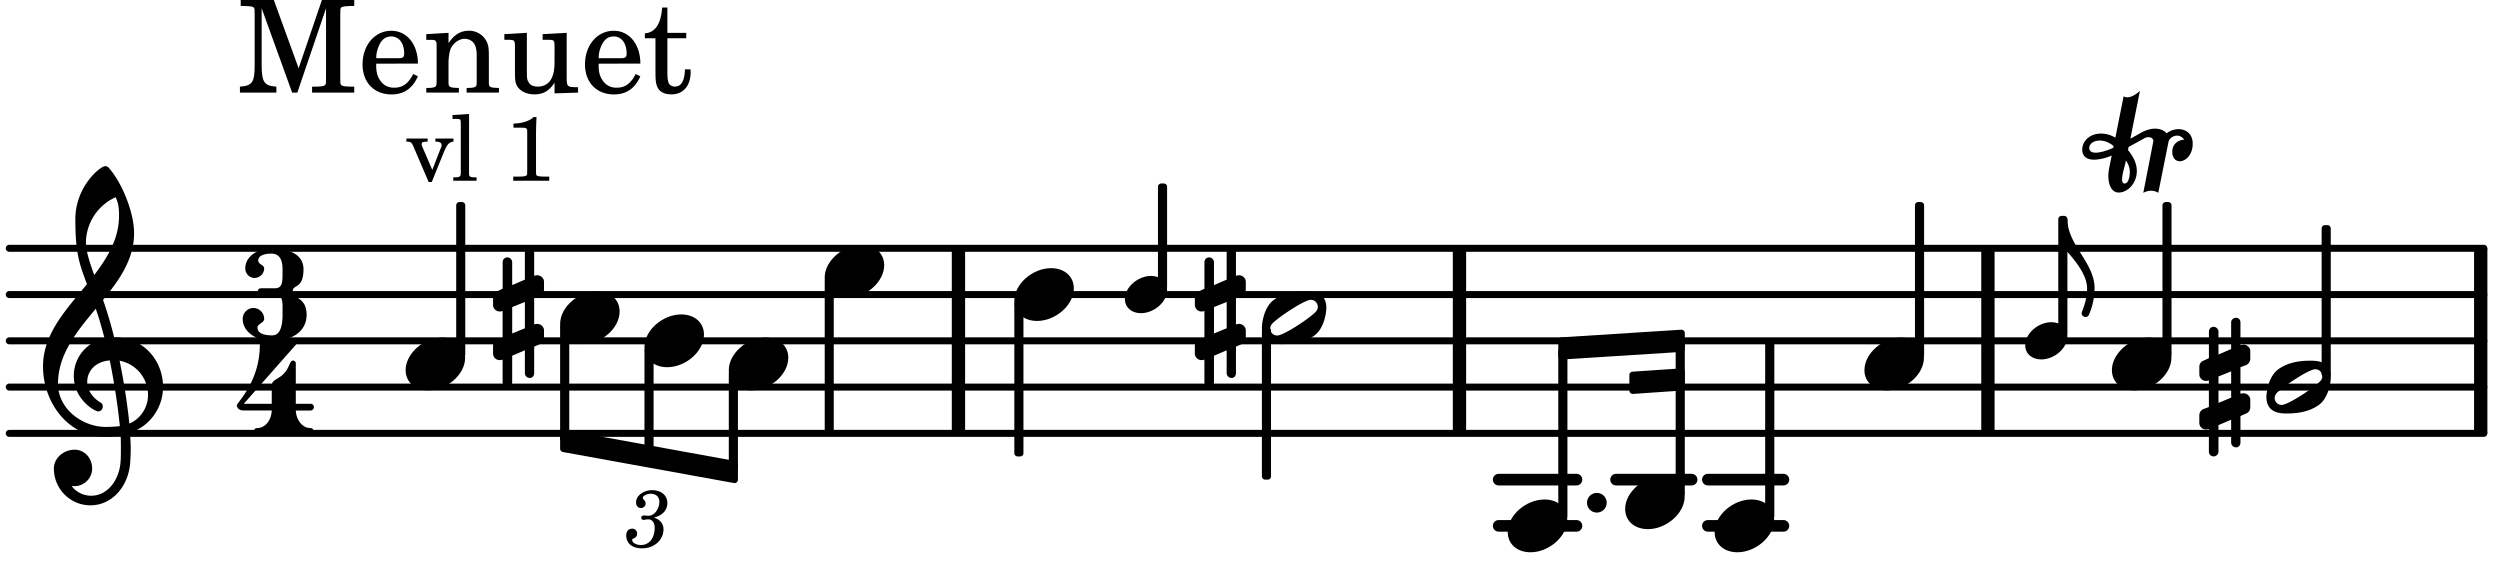
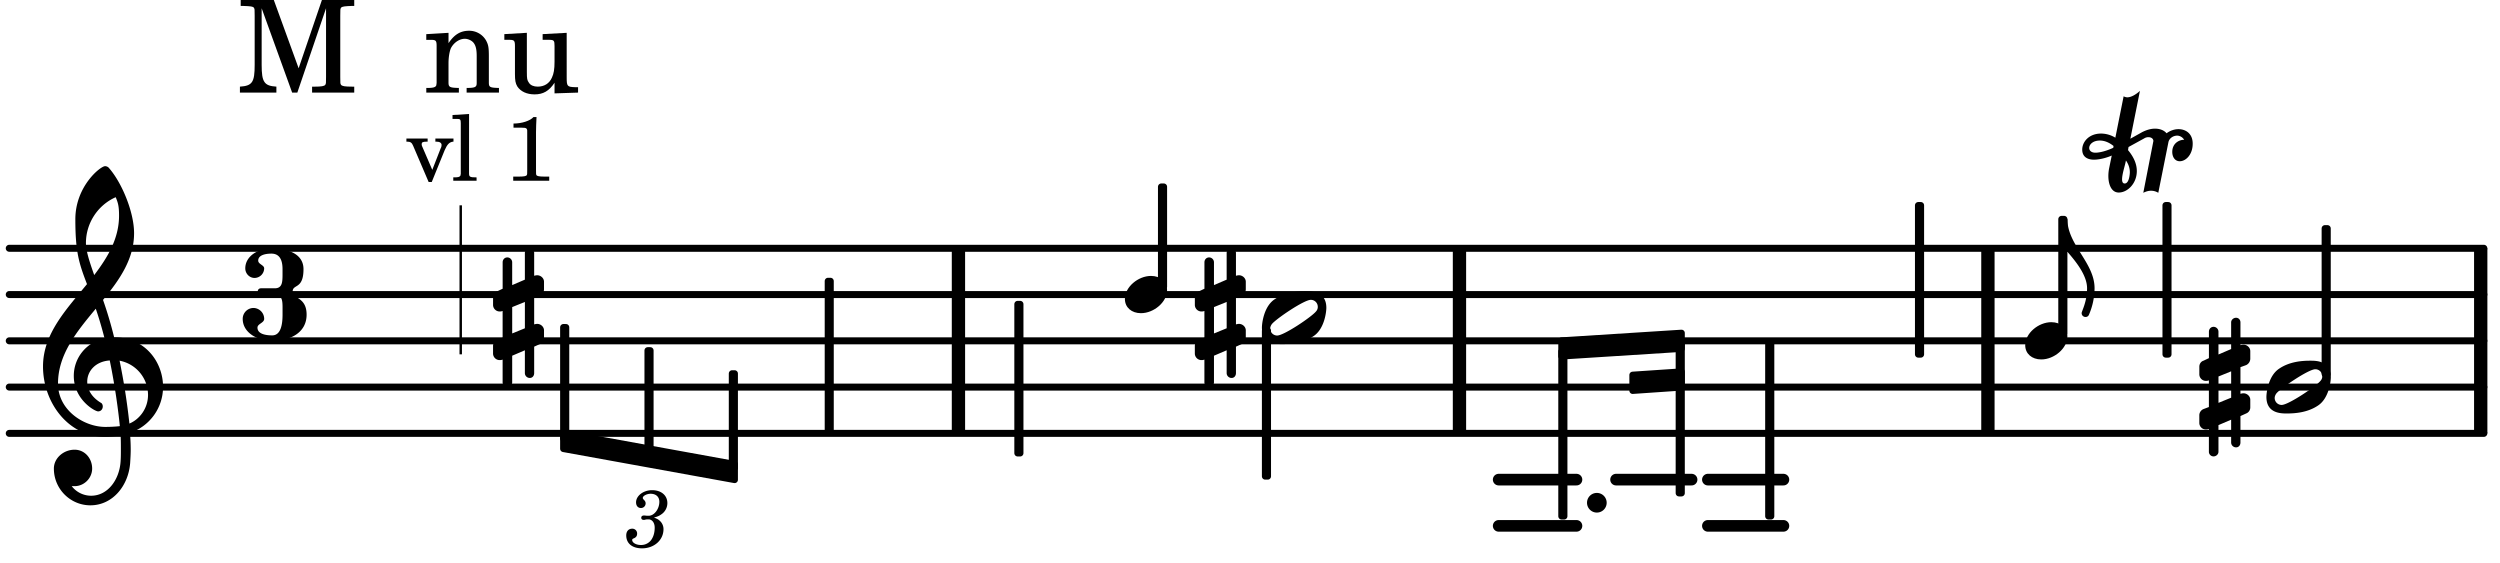
<svg xmlns="http://www.w3.org/2000/svg" xmlns:xlink="http://www.w3.org/1999/xlink" width="317.1" height="71.4" viewBox="0 0 151 34">
  <rect width="100%" height="100%" fill="#fff" rx="5" />
  <defs>
-     <path id="a" d="M2.219-1.594C1.109-1.594 0-.64 0 .375c0 .719.563 1.219 1.375 1.219 1.11 0 2.219-.953 2.219-1.969 0-.719-.563-1.219-1.375-1.219m0 0" />
    <path id="c" d="M0 0a.593.593 0 1 0 1.187 0A.593.593 0 0 0 0 0m0 0" />
    <path id="d" d="M.578-.406v1.61l-.328.124a.41.41 0 0 0-.25.375v.469a.4.4 0 0 0 .406.39c.078 0 .125-.015.172-.03v1.374a.28.28 0 0 0 .281.281c.157 0 .297-.125.297-.28v-1.61l.766-.328v1.375c0 .172.14.297.297.297s.265-.125.265-.297V1.75l.344-.156a.39.39 0 0 0 .25-.36V.766c0-.22-.203-.391-.406-.391-.078 0-.125.016-.188.031v-1.61l.344-.124a.43.43 0 0 0 .25-.375v-.469c0-.219-.203-.39-.406-.39-.078 0-.125.015-.188.03v-1.374c0-.156-.109-.281-.265-.281s-.297.125-.297.28v1.61l-.766.328v-1.375A.297.297 0 0 0 .86-3.64c-.156 0-.28.125-.28.297v1.594l-.329.156c-.156.047-.25.203-.25.36v.468a.4.4 0 0 0 .406.391c.078 0 .125-.016.172-.031m1.344-.547V.64l-.766.312V-.64Zm0 0" />
    <path id="g" d="m-1.703-2.703-.016.11c-.61.28-.984.296-1.078.296-.594 0-.469-.734.266-.734.312 0 .594.14.828.328m1.406 1.515c0-.484-.234-.906-.531-1.265l.031-.188.938-.515a.47.47 0 0 1 .265-.078c.172 0 .297.093.297.234 0 .031-.015.047-.015.078L.094.125C.25.047.406 0 .563 0A.84.84 0 0 1 1 .125l.61-3.047c.046-.25.296-.406.53-.406.157 0 .329.094.422.25-.312 0-.718.219-.718.734 0 .297.156.563.453.563.36 0 .781-.39.781-1.063 0-.61-.422-.875-.86-.875-.25 0-.515.094-.718.25-.14-.172-.39-.281-.703-.281-.235 0-.531.078-.813.234l-.671.375.578-2.89c-.22.203-.516.39-.766.39a.5.5 0 0 1-.219-.062l-.5 2.5a1.67 1.67 0 0 0-.86-.25c-.733 0-1.14.5-1.14.969 0 .547.485.609.703.609.407 0 .875-.156 1.079-.25l-.157.766a2.4 2.4 0 0 0-.047.468c0 .516.188 1 .625 1 .547 0 1.094-.562 1.094-1.296m-.734.75c-.11 0-.157-.093-.157-.25 0-.296.157-.78.204-1l.03-.14c.141.203.235.437.235.719 0 0-.015.672-.312.672m0 0" />
    <path id="h" d="M3.375-.656a.4.4 0 0 1-.11.281C3-.047 1.329 1.078.923 1.078A.42.42 0 0 1 .5.656C.5.562.547.453.61.375.89.047 2.546-1.078 2.952-1.078a.42.42 0 0 1 .422.422m-.719-.938c-.484 0-1.25.047-1.89.485C.109-.672 0 .359 0 .594c0 1 .89 1 1.234 1 .47 0 1.25-.047 1.891-.485.656-.437.766-1.468.766-1.703 0-1-.891-1-1.235-1m0 0" />
    <path id="p" d="M7.266-.016C7.266-1.546 6.14-3 4.359-3h-.046a24 24 0 0 0-.672-2.266c1-1.218 1.875-2.468 1.875-4.03 0-1.298-.766-3.11-1.547-3.97a.33.33 0 0 0-.203-.078c-.282 0-1.797 1.219-1.797 3.203 0 1.985.218 2.657.703 3.922-1.25 1.532-2.656 3-2.656 4.969C.016.953 1.563 3 3.75 3c.469 0 .89-.078.953-.078.016.265.016.562.016.844 0 .234 0 .468-.016.703-.062 1.11-.766 2.093-1.781 2.093a1.48 1.48 0 0 1-1.172-.578h.172c.578 0 1.062-.484 1.062-1.062 0-.625-.453-1.14-1.062-1.14-.656 0-1.25.5-1.25 1.14 0 1.234 1 2.219 2.203 2.219 1.36 0 2.313-1.203 2.406-2.578.016-.266.032-.532.032-.782 0-.344-.016-.672-.047-1.015a2.92 2.92 0 0 0 2-2.782m-2.032 2.22a40 40 0 0 0-.593-3.798A2.11 2.11 0 0 1 6.359.47c0 .812-.5 1.469-1.125 1.734m-1.453.202c-1.297 0-2.86-1.015-2.86-2.61 0-1.78 1.142-3.155 2.282-4.53.203.593.375 1.187.531 1.797A2.3 2.3 0 0 0 1.875-.672c0 1.422 1.266 2.14 1.469 2.14.172 0 .281-.14.281-.296a.28.28 0 0 0-.078-.203c-.594-.344-.86-.828-.86-1.297 0-.625.485-1.219 1.36-1.281.328 1.578.531 3.156.61 3.968-.376.047-.876.047-.876.047m.625-13.875c.14.328.203.547.203 1.11 0 1.375-.671 2.5-1.5 3.593-.312-.875-.5-1.484-.5-1.937 0-1.188.704-2.281 1.797-2.766m0 0" />
    <path id="b" d="M1.578-1.125C.797-1.125 0-.453 0 .265c0 .516.406.86.969.86.781 0 1.578-.672 1.578-1.39 0-.516-.406-.86-.969-.86m0 0" />
    <path id="f" d="M.86 5.672c0 .14.109.234.234.234a.21.21 0 0 0 .203-.125 4.1 4.1 0 0 0 .344-1.61C1.64 2.626 0 1.548 0 0h-.203v1.969H0c.516.593 1.188 1.422 1.188 2.203 0 .828-.329 1.39-.329 1.5m0 0" />
    <path id="e" d="M1.656-1.781c.235-.063.328-.11.438-.188a.82.82 0 0 0 .375-.687c0-.469-.375-.781-.922-.781-.531 0-.969.343-.969.734 0 .203.11.344.297.344a.28.28 0 0 0 .281-.282c0-.078-.031-.14-.11-.218C1-2.906.985-2.938.985-2.97c0-.125.25-.25.47-.25.327 0 .53.188.53.485 0 .437-.312.843-.64.843h-.11c-.14-.015-.14-.015-.171-.015-.11 0-.172.047-.172.14 0 .079.062.125.14.125.032 0 .063 0 .11-.015.062-.016.14-.016.187-.016.219 0 .375.203.375.5 0 .234-.047.469-.156.656a.75.75 0 0 1-.688.391c-.28 0-.515-.14-.515-.297 0-.062.031-.078.11-.11.14-.062.187-.155.187-.28a.287.287 0 0 0-.297-.297c-.219 0-.36.156-.36.406 0 .484.36.781.954.781.734 0 1.296-.5 1.296-1.156a.68.68 0 0 0-.156-.438c-.11-.125-.203-.187-.422-.265m0 0" />
    <path id="i" d="M2.219-5.594h-2v.36h.156c.438.015.594.03.64.109.048.078.048.078.048.484v2.97C1.063-.626.922-.407.172-.36V0h2.203v-.36c-.734-.046-.89-.265-.89-1.312v-3.422L3.327 0h.313l1.734-5.094v4.14c0 .391 0 .407-.047.485-.062.078-.219.11-.656.11h-.14V0h2.546v-.36h-.14c-.438 0-.594-.03-.657-.109-.047-.078-.047-.078-.047-.484v-3.688c0-.39 0-.406.047-.484.063-.078.219-.094.657-.11h.14v-.359H5.125L3.719-1.469Zm0 0" />
-     <path id="j" d="M3.61-1.75c0-1.156-.657-1.984-1.61-1.984-.984 0-1.734.859-1.734 2.03C.266-.608.969.11 2.016.11c.75 0 1.265-.359 1.593-1.093l-.28-.141c-.313.594-.642.828-1.157.828q-.586 0-.89-.516c-.141-.234-.204-.5-.188-.937Zm-2.516-.328a1.7 1.7 0 0 1 .11-.625c.171-.469.421-.688.796-.688.469 0 .781.407.781 1.032 0 .218-.078.28-.328.28Zm0 0" />
    <path id="k" d="M1.547-3.61.203-3.53v.344h.281c.297 0 .344.046.344.374v2.22C.813-.47.813-.423.781-.392.72-.312.578-.28.234-.28h-.03V0h1.968v-.281H2.14c-.516-.016-.594-.047-.594-.328v-1.157c0-.375.062-.718.14-.906.172-.344.516-.578.844-.578.203 0 .438.11.547.266.125.172.172.406.172.78v1.61c0 .125-.016.172-.047.203-.047.079-.203.11-.531.11H2.64V0h1.953v-.281h-.032c-.515-.016-.578-.047-.578-.328v-1.563c0-.562-.03-.703-.156-.953a1.17 1.17 0 0 0-1.047-.61c-.515 0-.89.235-1.234.75Zm0 0" />
    <path id="l" d="M3.188.047 4.609 0v-.328h-.203c-.453-.016-.484-.063-.484-.578V-3.61l-1.453.078v.344h.39c.297 0 .329.046.329.374v.954c0 .453-.047.718-.157.953-.156.36-.469.547-.86.547-.233 0-.437-.079-.53-.235-.11-.156-.125-.234-.125-.656v-2.36l-1.36.079v.344h.297c.297 0 .344.046.344.374v1.688c0 .39.031.563.14.75.204.313.579.484 1.047.484.516 0 .875-.203 1.204-.703Zm0 0" />
-     <path id="m" d="M1.5-3.61v-1.53h-.312C1.109-4.14.766-3.626.14-3.579v.297h.64v1.984c0 .531.016.734.094.906.11.329.422.5.875.5.703 0 1.156-.515 1.156-1.343 0-.047 0-.094-.015-.172h-.328c-.016.687-.22 1.047-.61 1.047-.172 0-.328-.094-.375-.22C1.531-.687 1.5-.89 1.5-1.155v-2.125h1.14v-.328Zm0 0" />
    <path id="n" d="M3.016-2.969c0-.484.656-.11.656-1.36 0-.905-.906-1.25-1.938-1.25-.812 0-1.578.47-1.578 1.204 0 .313.25.578.563.578a.587.587 0 0 0 .578-.578c0-.203-.36-.25-.36-.469 0-.328.422-.422.797-.422.5 0 .672.391.672.938v.344c0 .468-.031.812-.469.812H1.11c-.14 0-.203.094-.203.203 0 .094.063.203.203.203h.829c.437 0 .468.313.468.766v.422c0 .61-.11 1.25-.625 1.25-.422 0-.89-.094-.89-.469 0-.234.406-.281.406-.531a.66.66 0 0 0-.656-.656.657.657 0 0 0-.641.656C0-.5.875 0 1.781 0 2.938 0 3.86-.531 3.86-1.578c0-1.078-.843-.953-.843-1.39m0 0" />
-     <path id="o" d="M1.563-5.594c-.094 0-.188.11-.188.235 0 2.234-1.39 3.5-1.39 3.656 0 .11.093.312.421.312h1.688c-.016.563-.375 1.063-.89 1.063-.126 0-.173.094-.173.172S1.078 0 1.203 0c.547 0 1.078-.156 1.625-.156S3.906 0 4.453 0c.11 0 .156-.078.156-.156s-.046-.172-.156-.172c-.531 0-.875-.5-.906-1.063h.89c.125 0 .204-.109.204-.203a.197.197 0 0 0-.203-.203h-.891v-2.422c0-.125-.078-.187-.172-.187-.187 0-.187.312-.437.656-.407.531-.844.438-.844.875v1.078H.406l3.14-3.562c.032-.032.032-.063.032-.079 0-.078-.078-.156-.187-.156-.11 0-.5.172-.938.172-.422 0-.828-.172-.89-.172m0 0" />
    <path id="q" d="M1.61-.656.983-2.11C.97-2.156.97-2.188.97-2.22c0-.094.062-.14.297-.14h.062v-.188H.047v.188h.047c.203 0 .281.062.36.25L1.39.078h.187l.781-1.922c.157-.36.282-.484.5-.515h.032v-.188H1.797v.188h.078c.188 0 .297.078.297.203 0 .062-.016.14-.063.219Zm0 0" />
    <path id="r" d="m1.11-4.031-1 .062v.235h.265c.203 0 .234.03.234.265v3.047c-.015.094-.015.125-.046.14-.032.063-.141.079-.375.079H.156V0h1.407v-.203H1.53c-.36 0-.422-.031-.422-.234Zm0 0" />
    <path id="t" d="M1.766-3.844c-.188.219-.688.39-1.203.39v.25h.484c.328 0 .36.032.344.345v2.187c0 .281 0 .281-.032.344-.046.047-.156.078-.453.078h-.36V0H2.72v-.25h-.313C2.11-.25 2-.281 1.953-.328c-.031-.063-.031-.063-.031-.344v-2.265c0-.297.016-.563.031-.907Zm0 0" />
  </defs>
  <path fill="none" stroke="#000" stroke-linecap="round" stroke-miterlimit="10" stroke-width=".423" d="M.559 26.176h149.464M.559 23.379h149.464M.559 20.586h149.464M.559 17.79h149.464M.559 14.996h149.464" />
  <path fill="none" stroke="#000" stroke-miterlimit="10" stroke-width=".804" d="M149.836 26.176v-11.18M120.07 26.176v-11.18M88.152 26.176v-11.18M57.89 26.176v-11.18" />
  <path fill="none" stroke="#000" stroke-linecap="round" stroke-miterlimit="10" stroke-width=".703" d="M103.156 28.969h4.563M103.156 31.762h4.563M97.61 28.969h4.562M90.52 28.969h4.699M90.52 31.762h4.699" />
  <path fill="none" stroke="#000" stroke-linejoin="round" stroke-miterlimit="10" stroke-width=".399" d="M101.41 29.785h.153v-8.984h-.153Zm0 0" />
  <path d="M101.41 29.785h.153v-8.984h-.153Zm0 0" />
  <use xlink:href="#a" x="103.564" y="31.763" />
  <path fill="none" stroke="#000" stroke-linejoin="round" stroke-miterlimit="10" stroke-width=".399" d="M106.816 31.18h.153V20.785h-.153Zm0 0" />
  <path d="M106.816 31.184h.153V20.785h-.153Zm0 0" />
  <use xlink:href="#a" x="98.16" y="30.366" />
  <use xlink:href="#a" x="112.612" y="21.982" />
  <path fill="none" stroke="#000" stroke-linejoin="round" stroke-miterlimit="10" stroke-width=".399" d="M115.863 21.402h.153v-9h-.153Zm0 0" />
  <path d="M115.863 21.402h.153v-9h-.153Zm0 0" />
  <use xlink:href="#b" x="122.323" y="20.585" />
  <use xlink:href="#a" x="91.067" y="31.763" />
  <use xlink:href="#c" x="95.856" y="30.366" />
  <path fill="none" stroke="#000" stroke-linejoin="round" stroke-miterlimit="10" stroke-width=".399" d="M94.32 31.18h.153v-9.953h-.153Zm0 0" />
  <path d="M94.32 31.184h.149v-9.957h-.149Zm0 0" />
  <use xlink:href="#d" x="132.839" y="23.38" />
  <use xlink:href="#e" x="37.84" y="33.043" />
  <path fill="none" stroke="#000" stroke-linejoin="round" stroke-miterlimit="10" stroke-width=".399" d="M34.031 26.16v.945l10.34 1.875v-.94Zm0 0" />
  <path d="M34.031 26.16v.945l10.34 1.875v-.94Zm0 0" />
  <path fill="none" stroke="#000" stroke-linejoin="round" stroke-miterlimit="10" stroke-width=".399" d="M94.32 20.574v.942l7.243-.461v-.942Zm0 0" />
  <path d="M94.32 20.574v.942l7.243-.461v-.942Zm0 0" />
  <path fill="none" stroke="#000" stroke-linejoin="round" stroke-miterlimit="10" stroke-width=".399" d="M98.613 22.648v.946l2.95-.203v-.942Zm0 0" />
  <path d="M98.613 22.648v.946l2.95-.203v-.942Zm0 0" />
  <use xlink:href="#f" x="124.871" y="13.239" />
  <path fill="none" stroke="#000" stroke-linejoin="round" stroke-miterlimit="10" stroke-width=".399" d="M124.52 20.117h.152v-6.879h-.152Zm0 0" />
  <path d="M124.52 20.117h.152v-6.879h-.152Zm0 0" />
  <use xlink:href="#a" x="127.559" y="21.982" />
  <use xlink:href="#g" x="129.361" y="11.52" />
  <path fill="none" stroke="#000" stroke-linejoin="round" stroke-miterlimit="10" stroke-width=".399" d="M130.813 21.402h.148v-9h-.149Zm0 0" />
  <path d="M130.813 21.402h.148v-9h-.149Zm0 0" />
  <use xlink:href="#h" x="136.891" y="23.38" />
  <path fill="none" stroke="#000" stroke-linejoin="round" stroke-miterlimit="10" stroke-width=".399" d="M140.426 22.59h.152v-8.793h-.152Zm0 0" />
  <path d="M140.426 22.59h.152v-8.793h-.152Zm0 0" />
  <use xlink:href="#a" x="44.019" y="21.982" />
  <path fill="none" stroke="#000" stroke-linejoin="round" stroke-miterlimit="10" stroke-width=".399" d="M44.219 28.262h.152v-5.7h-.152Zm0 0" />
  <path d="M44.219 28.262h.152v-5.7h-.152Zm0 0" />
  <use xlink:href="#a" x="49.811" y="16.393" />
  <path fill="none" stroke="#000" stroke-linejoin="round" stroke-miterlimit="10" stroke-width=".399" d="M50.012 25.977h.148v-9h-.148Zm0 0" />
  <path d="M50.012 25.977h.148v-9h-.148Zm0 0" />
-   <path fill="none" stroke="#000" stroke-linejoin="round" stroke-miterlimit="10" stroke-width=".399" d="M27.754 21.402h.148v-9h-.148Zm0 0" />
  <path d="M27.754 21.402h.148v-9h-.148Zm0 0" />
  <use xlink:href="#a" x="33.832" y="19.188" />
  <path fill="none" stroke="#000" stroke-linejoin="round" stroke-miterlimit="10" stroke-width=".399" d="M34.031 26.48h.153v-6.71h-.153Zm0 0" />
  <path d="M34.031 26.48h.153v-6.71h-.153Zm0 0" />
  <use xlink:href="#i" x="14.319" y="5.593" />
  <use xlink:href="#j" x="21.632" y="5.593" />
  <use xlink:href="#k" x="25.544" y="5.593" />
  <use xlink:href="#l" x="30.306" y="5.593" />
  <use xlink:href="#j" x="35.068" y="5.593" />
  <use xlink:href="#m" x="38.81" y="5.593" />
  <use xlink:href="#d" x="29.78" y="19.188" />
  <use xlink:href="#a" x="38.926" y="20.585" />
  <path fill="none" stroke="#000" stroke-linejoin="round" stroke-miterlimit="10" stroke-width=".399" d="M39.125 27.371h.152v-6.203h-.152Zm0 0" />
  <path d="M39.125 27.371h.152v-6.203h-.152Zm0 0" />
  <use xlink:href="#a" x="24.5" y="21.982" />
  <use xlink:href="#b" x="67.944" y="17.791" />
  <path fill="none" stroke="#000" stroke-linejoin="round" stroke-miterlimit="10" stroke-width=".399" d="M70.14 17.32h.153v-6.039h-.152Zm0 0" />
  <path d="M70.14 17.32h.153v-6.035h-.152Zm0 0" />
  <use xlink:href="#n" x="14.659" y="20.585" />
  <use xlink:href="#o" x="14.319" y="26.185" />
  <use xlink:href="#h" x="76.22" y="19.188" />
  <path fill="none" stroke="#000" stroke-linejoin="round" stroke-miterlimit="10" stroke-width=".399" d="M76.418 28.77h.152v-8.793h-.152Zm0 0" />
  <path d="M76.418 28.77h.152v-8.793h-.152Zm0 0" />
  <use xlink:href="#d" x="72.168" y="19.188" />
  <use xlink:href="#a" x="61.265" y="17.791" />
  <path fill="none" stroke="#000" stroke-linejoin="round" stroke-miterlimit="10" stroke-width=".399" d="M61.465 27.371h.152v-9h-.152Zm0 0" />
  <path d="M61.465 27.371h.148v-9h-.148Zm0 0" />
  <use xlink:href="#p" x="2.582" y="23.38" />
  <use xlink:href="#q" x="24.5" y="10.916" />
  <use xlink:href="#r" x="27.222" y="10.916" />
  <use xlink:href="#s" x="28.922" y="10.916" />
  <use xlink:href="#t" x="30.453" y="10.916" />
</svg>